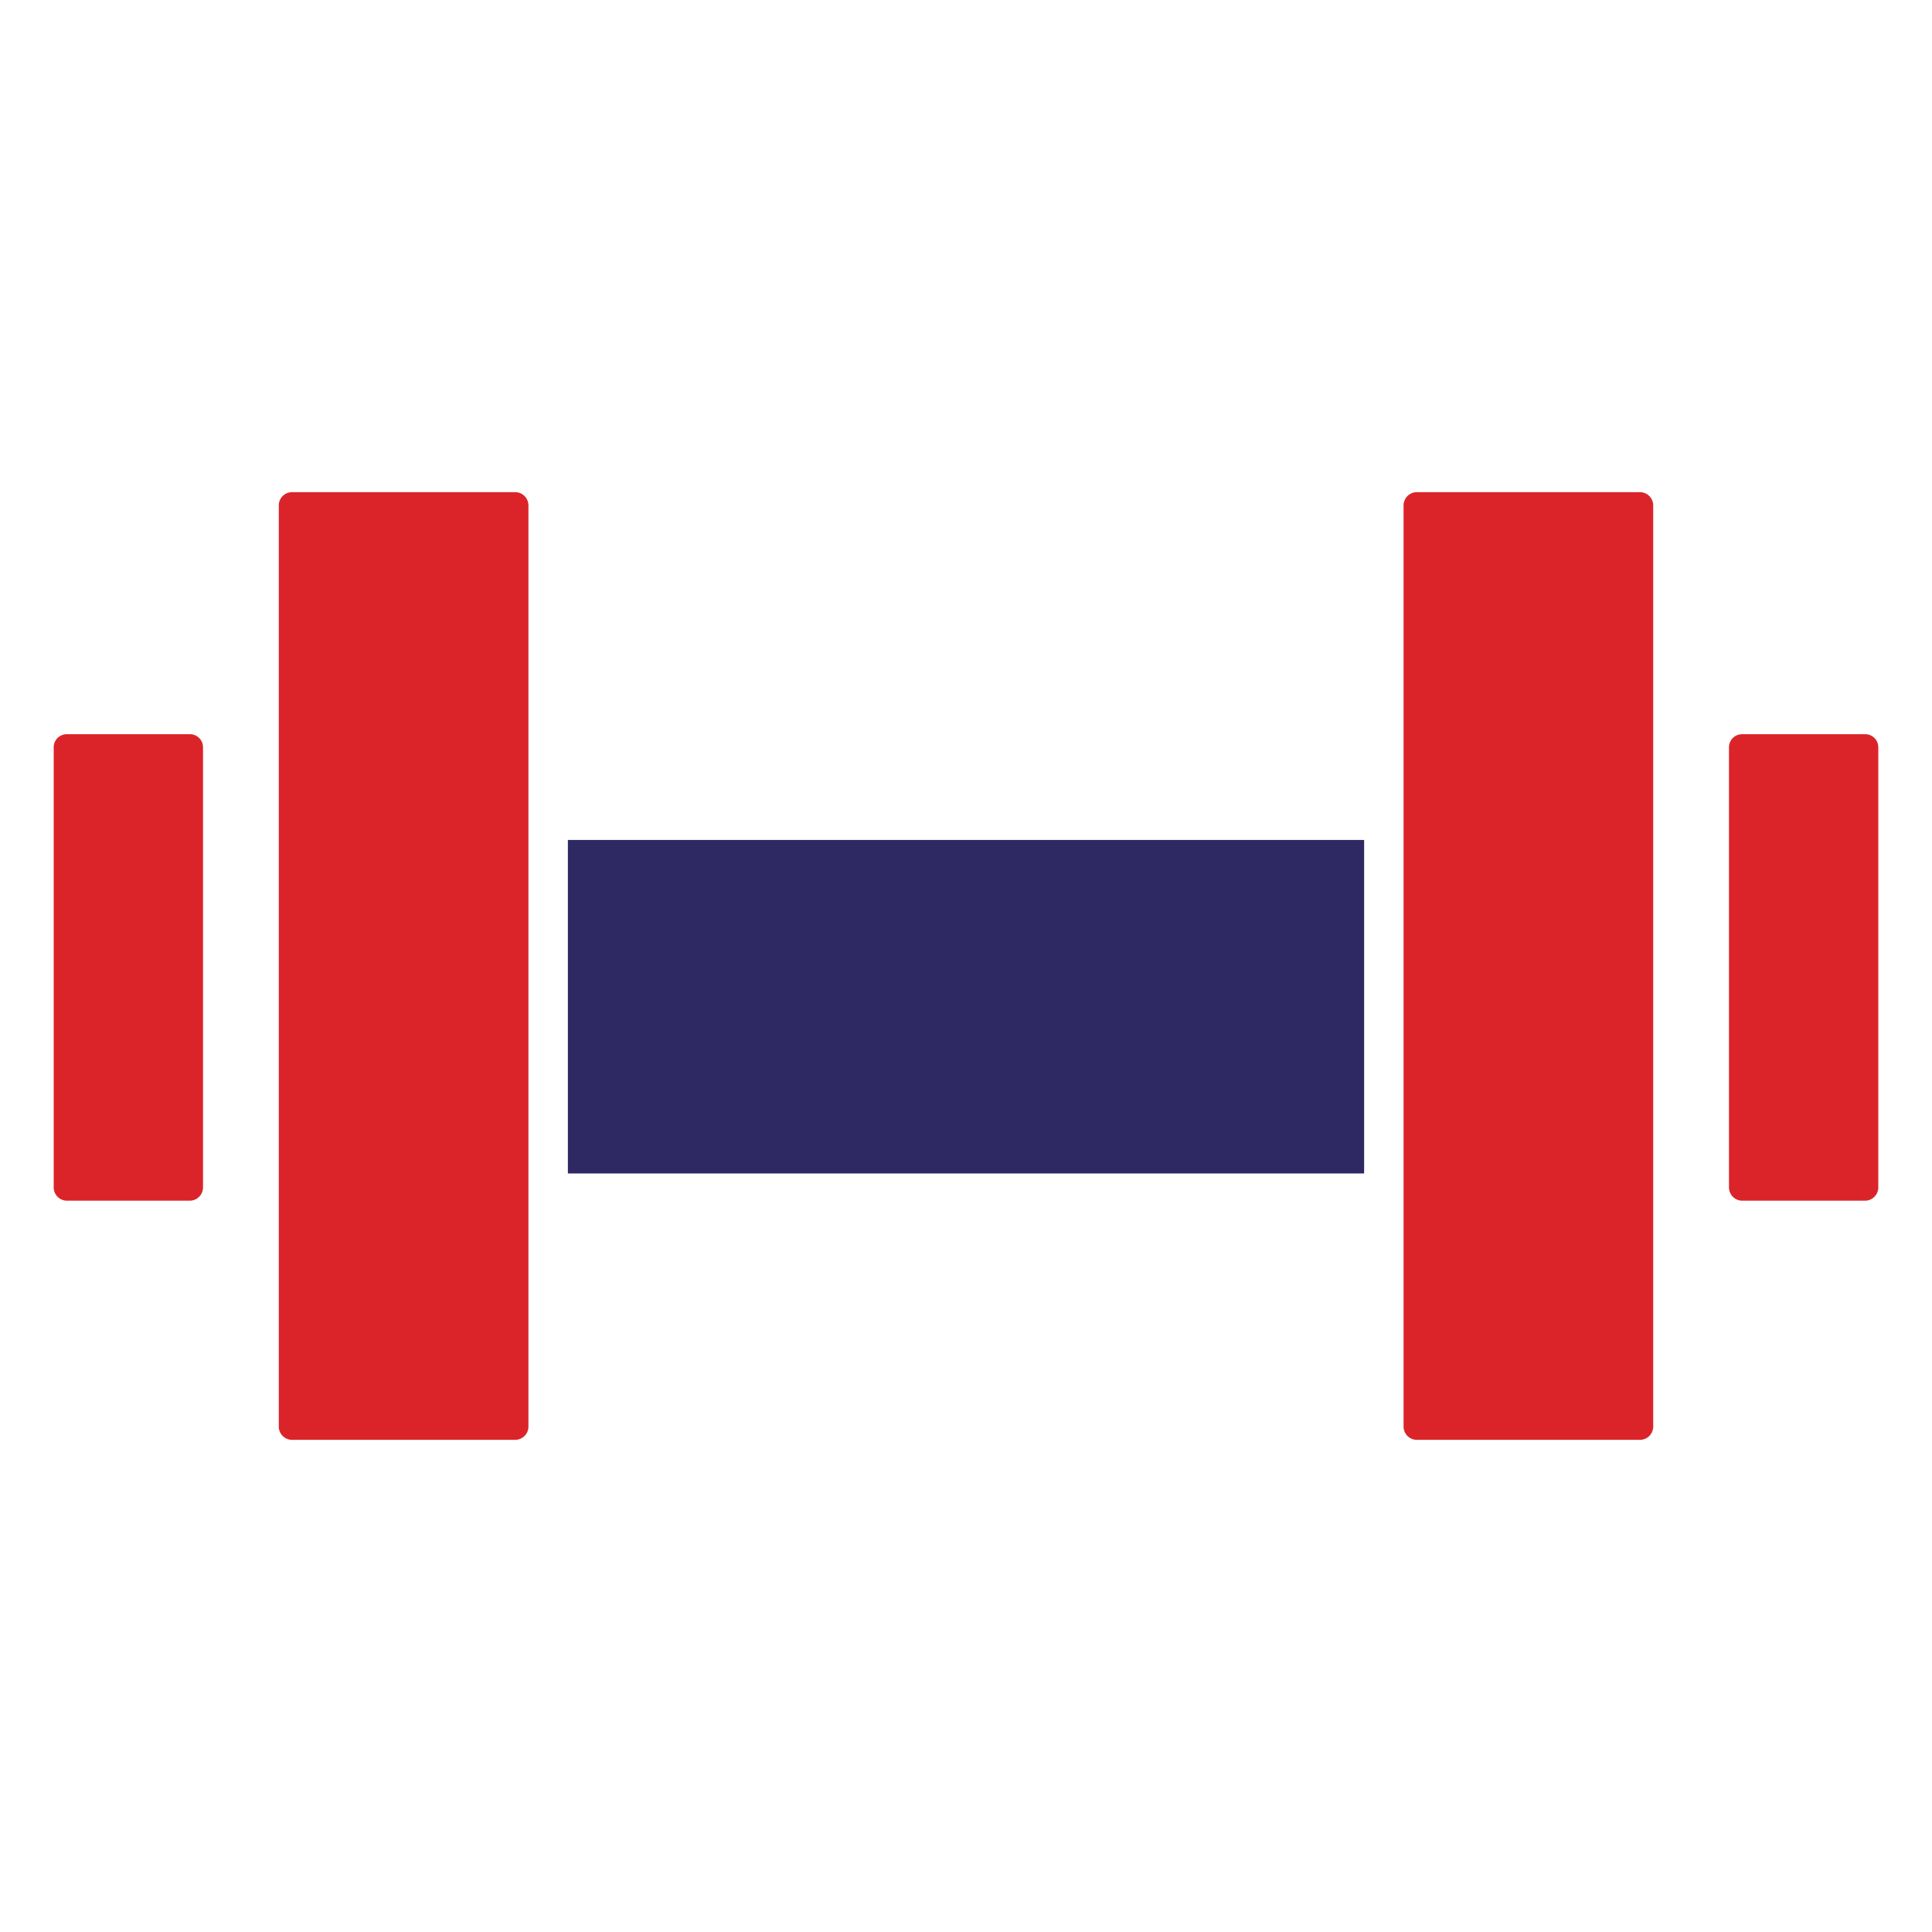
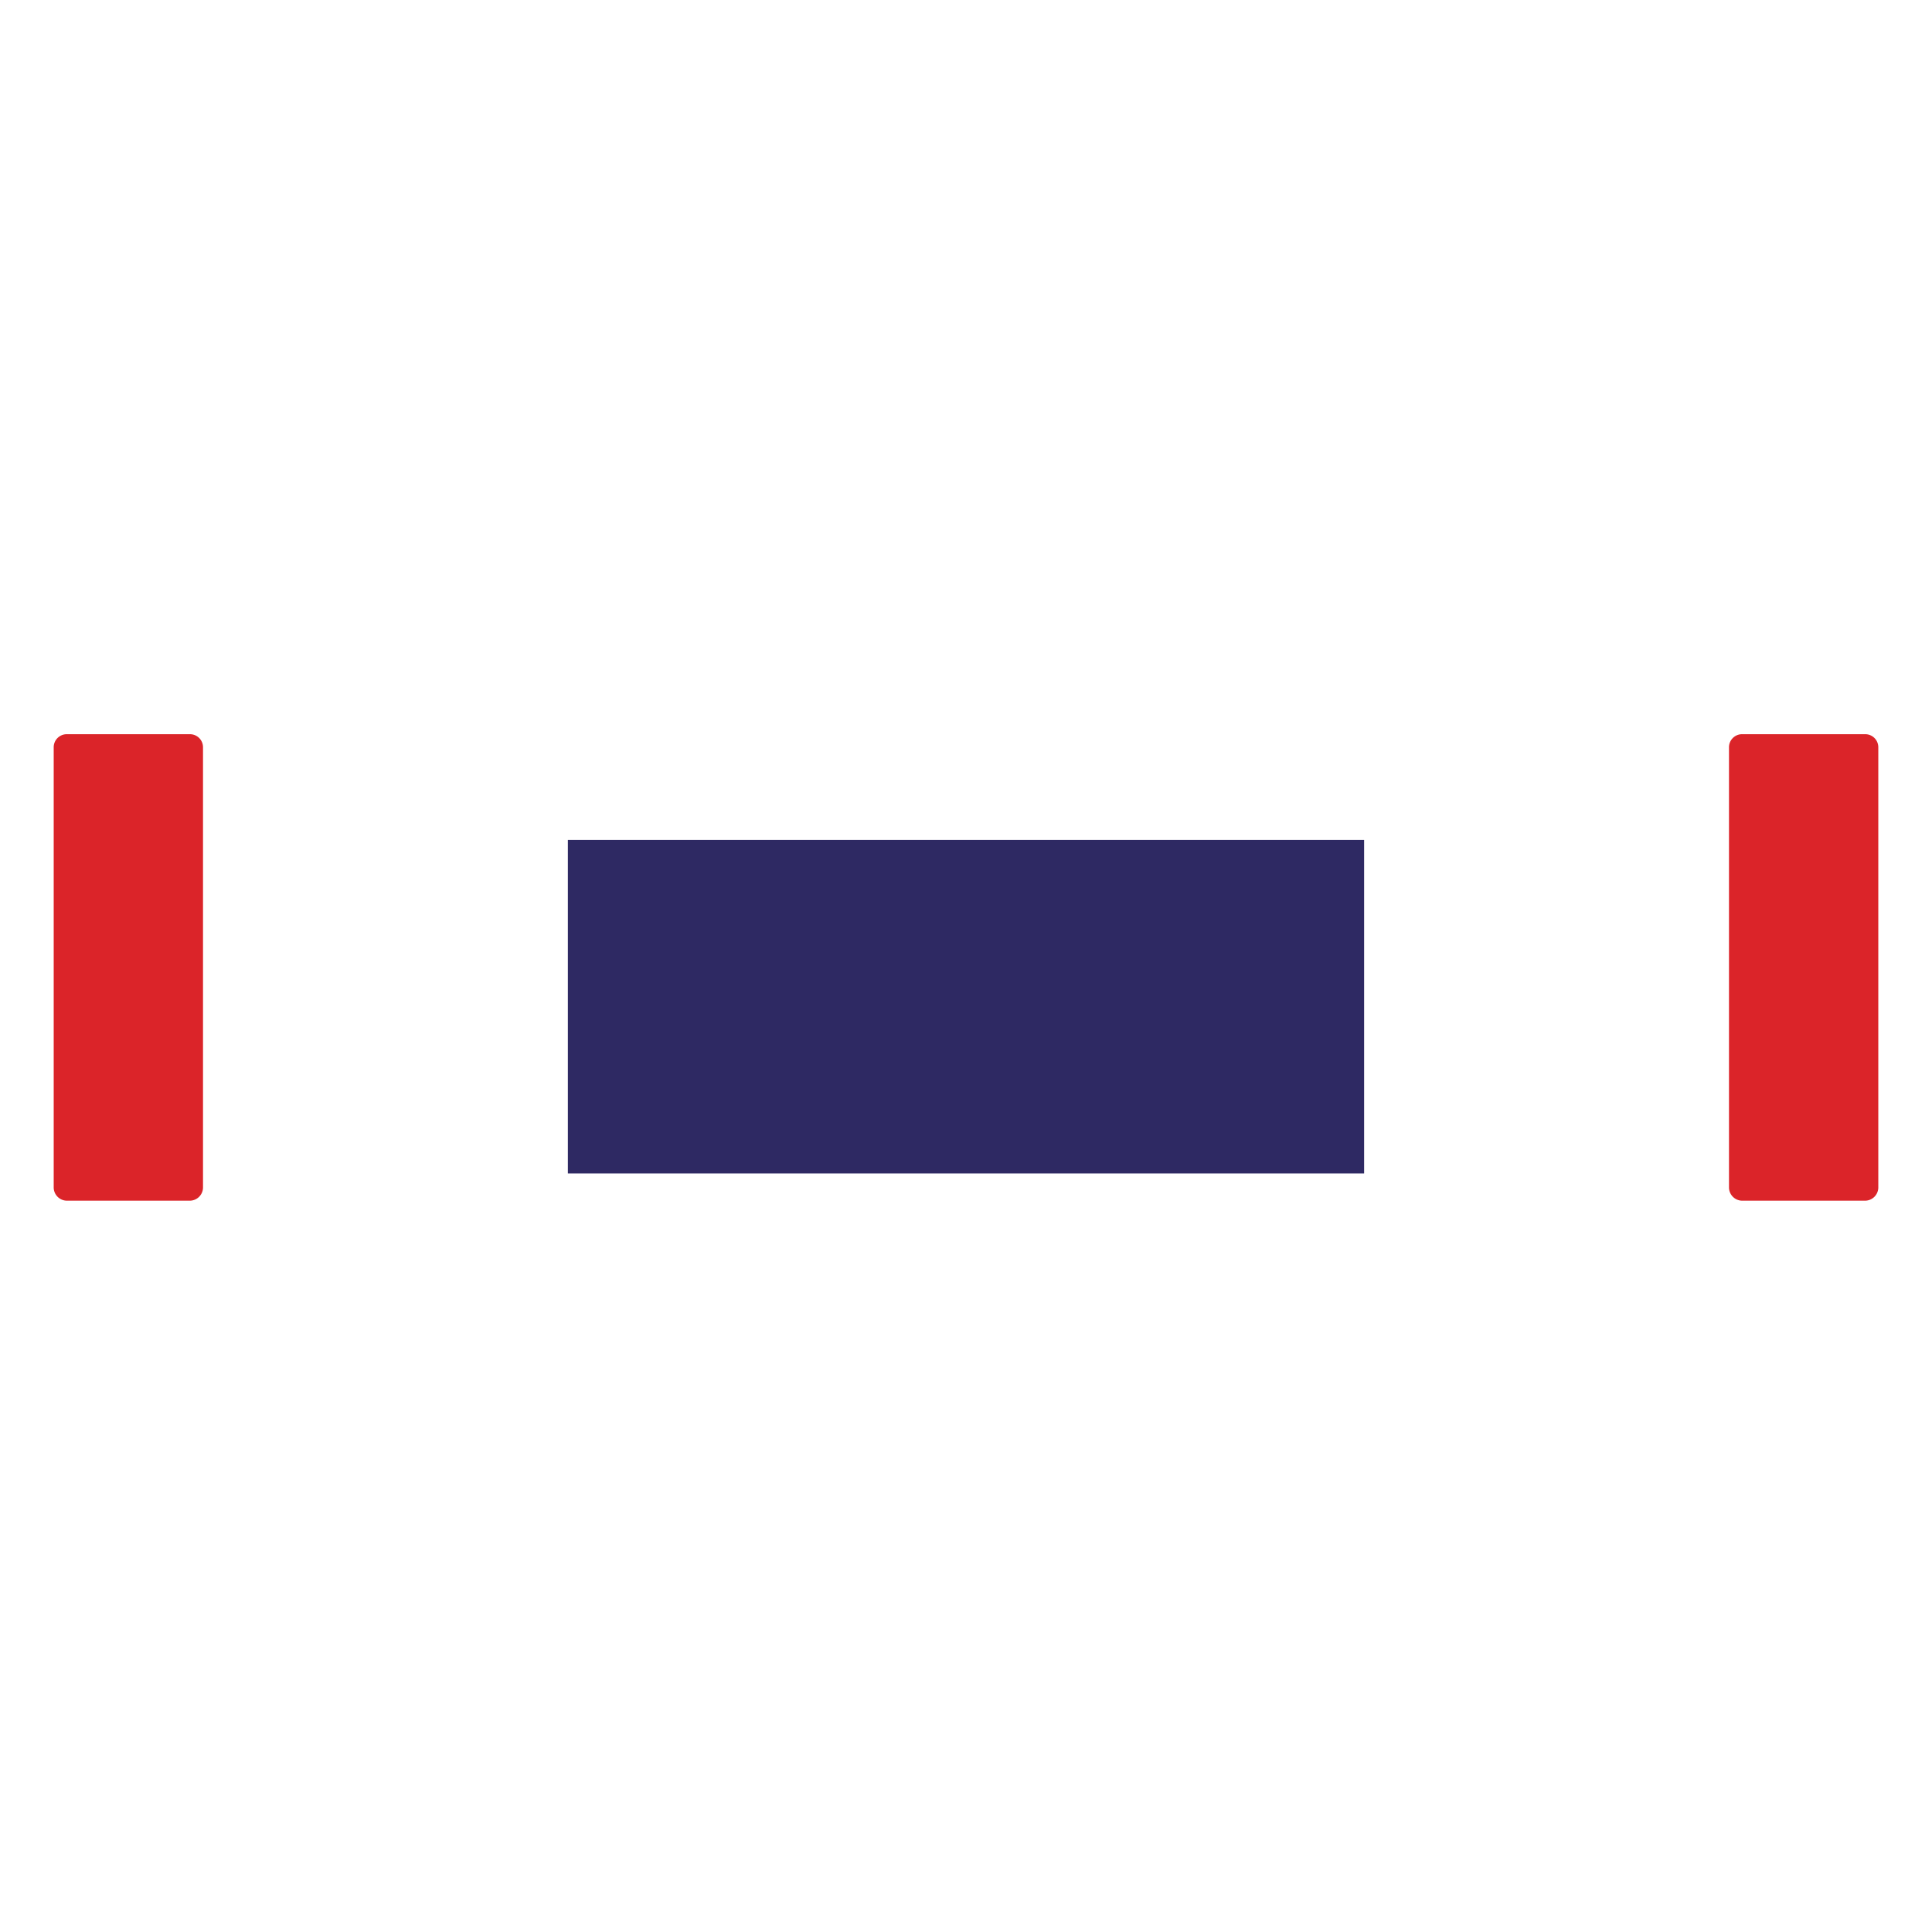
<svg xmlns="http://www.w3.org/2000/svg" id="Layer_1" data-name="Layer 1" viewBox="0 0 435 435">
  <defs>
    <style>.cls-1{fill:#db2429;}.cls-2{fill:#2e2963;}</style>
  </defs>
-   <path class="cls-1" d="M318.94,110.81a3,3,0,0,0-2.92,2.91V321.28a3,3,0,0,0,2.92,2.91h50.38a3,3,0,0,0,2.91-2.91V113.72a3,3,0,0,0-2.91-2.91Z" />
  <path class="cls-1" d="M392.2,165.31a2.94,2.94,0,0,0-2.91,2.91v99.21a3,3,0,0,0,2.91,2.91H420a3,3,0,0,0,2.91-2.91V168.22a2.94,2.94,0,0,0-2.91-2.91Z" />
  <polygon class="cls-2" points="217.74 189.12 217.26 189.12 127.86 189.12 127.86 264.21 217.26 264.21 217.74 264.21 307.14 264.21 307.14 189.12 217.74 189.12" />
-   <path class="cls-1" d="M116.06,110.81a3,3,0,0,1,2.92,2.91V321.28a3,3,0,0,1-2.92,2.91H65.68a3,3,0,0,1-2.91-2.91V113.72a3,3,0,0,1,2.91-2.91Z" />
  <path class="cls-1" d="M42.8,165.31a2.94,2.94,0,0,1,2.91,2.91v99.21a3,3,0,0,1-2.91,2.91H15a3,3,0,0,1-2.91-2.91V168.22A2.94,2.94,0,0,1,15,165.31Z" />
</svg>